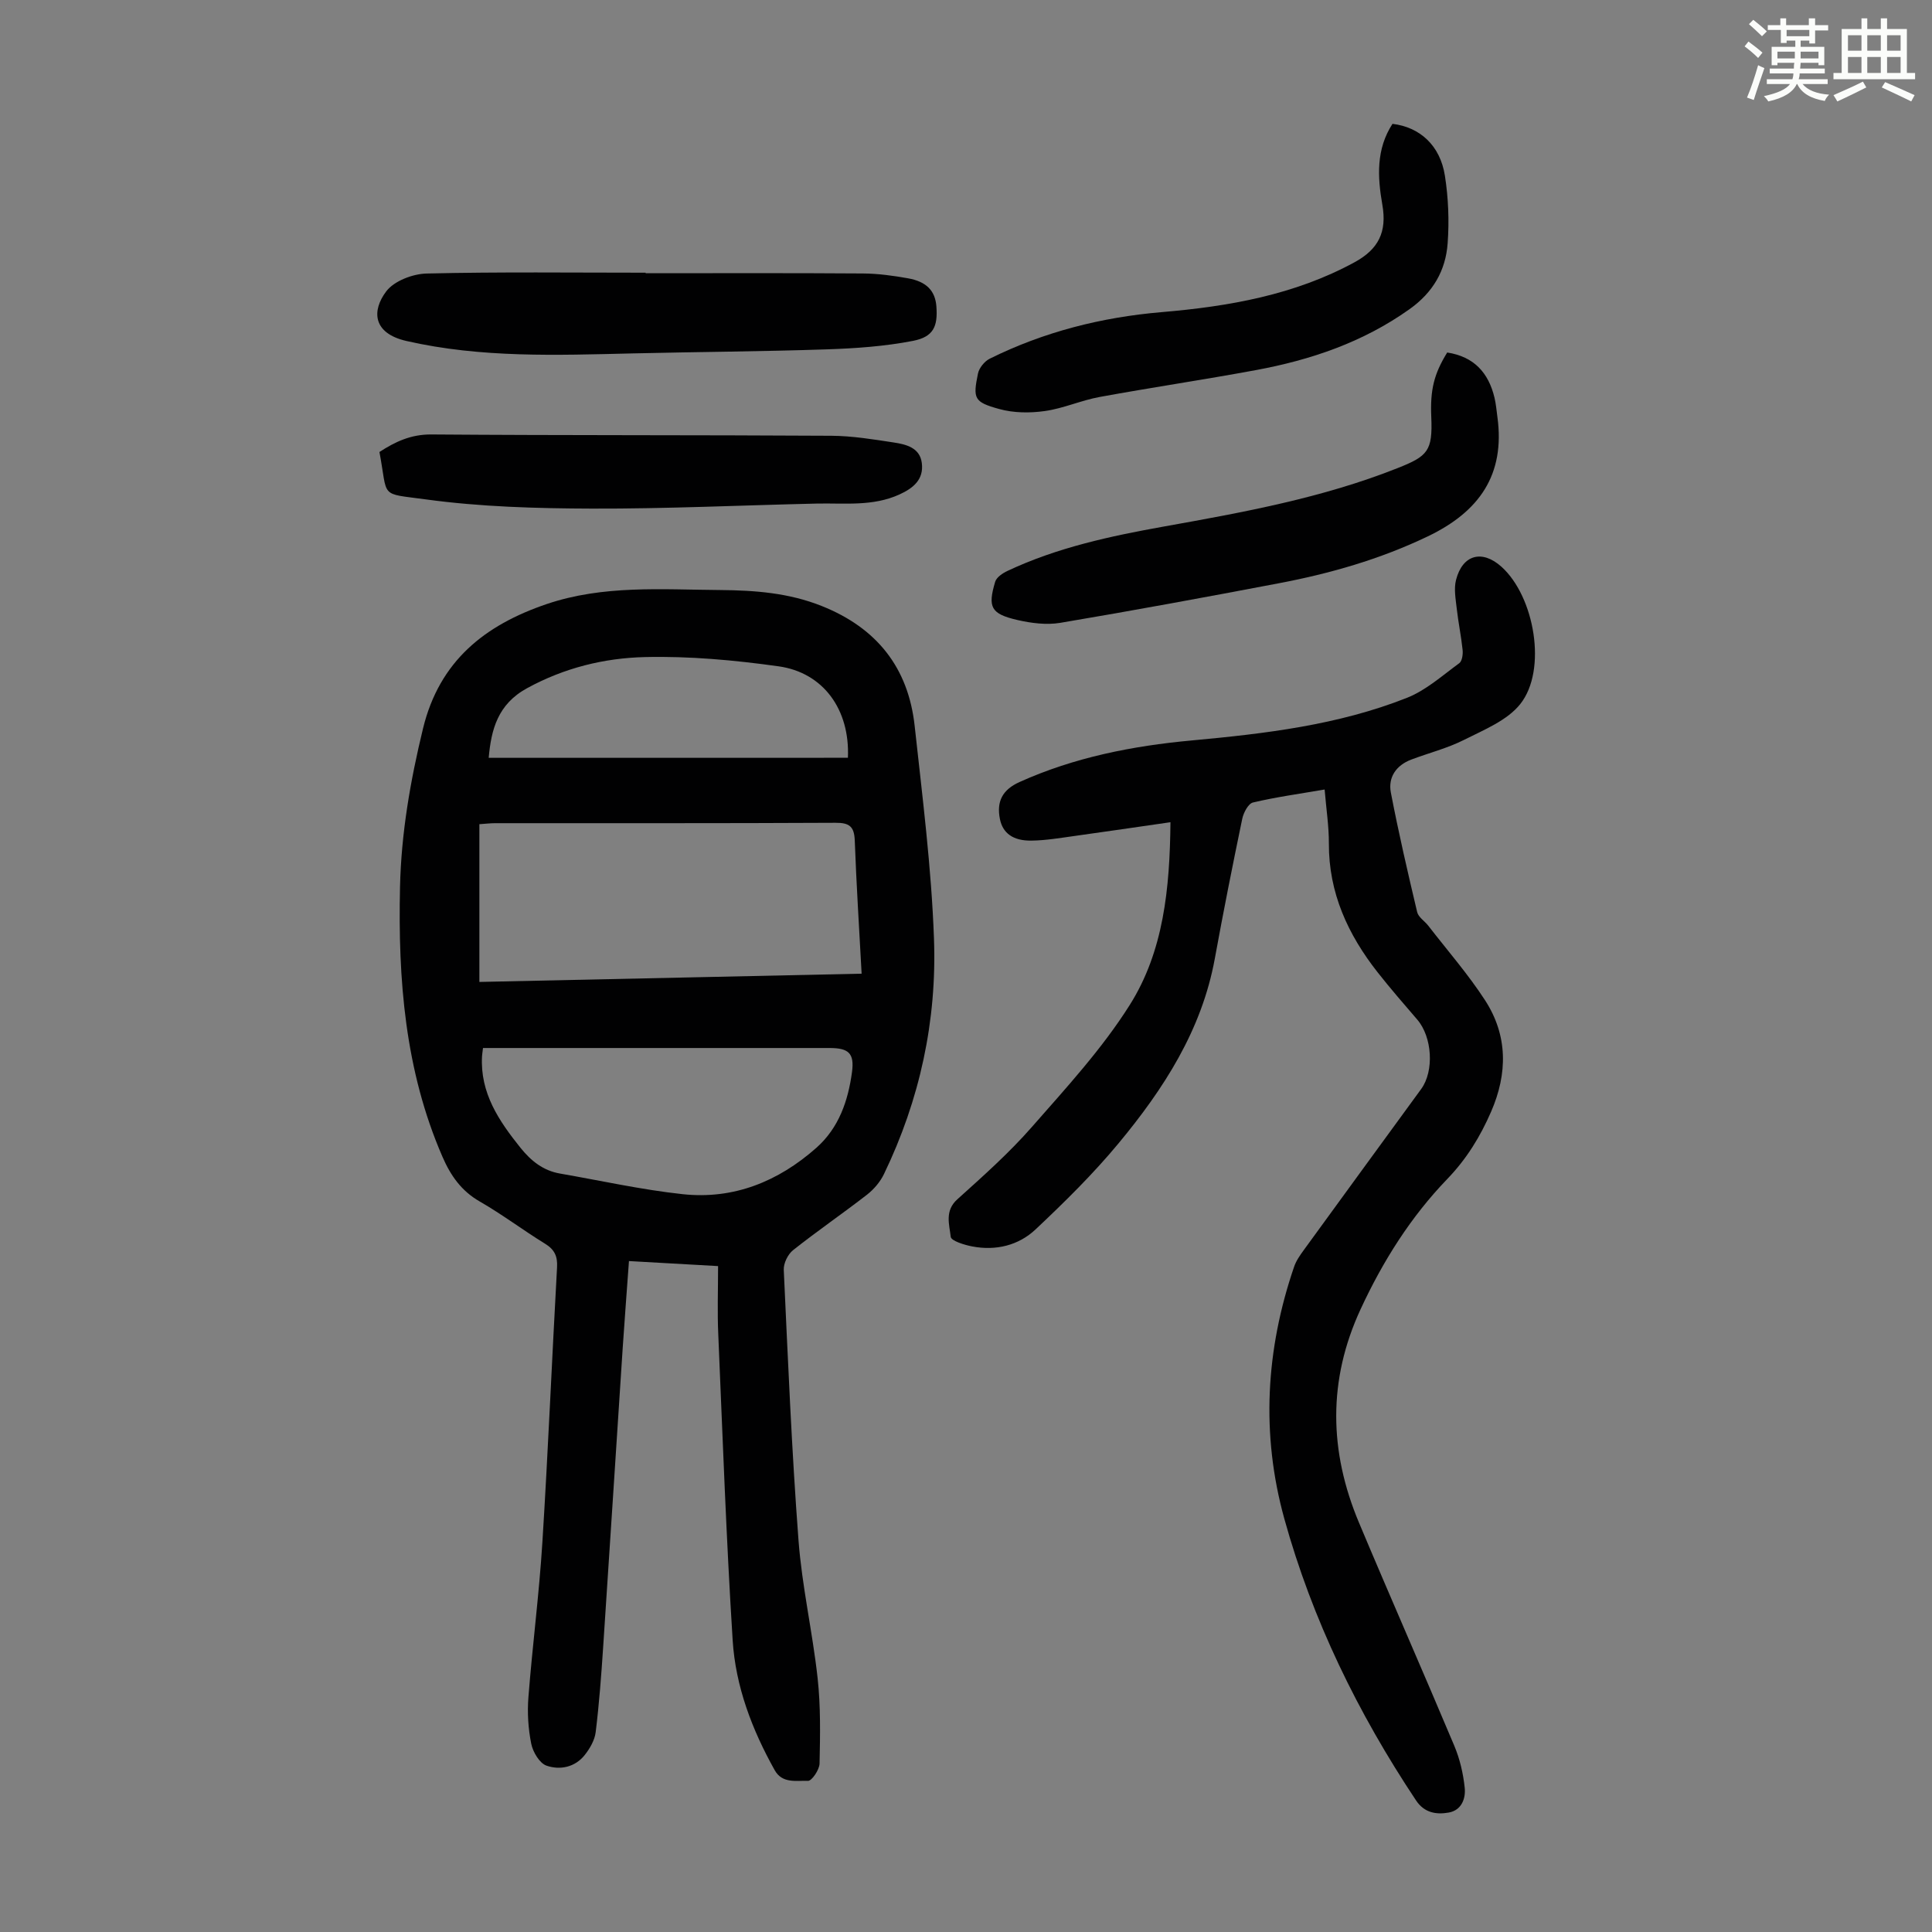
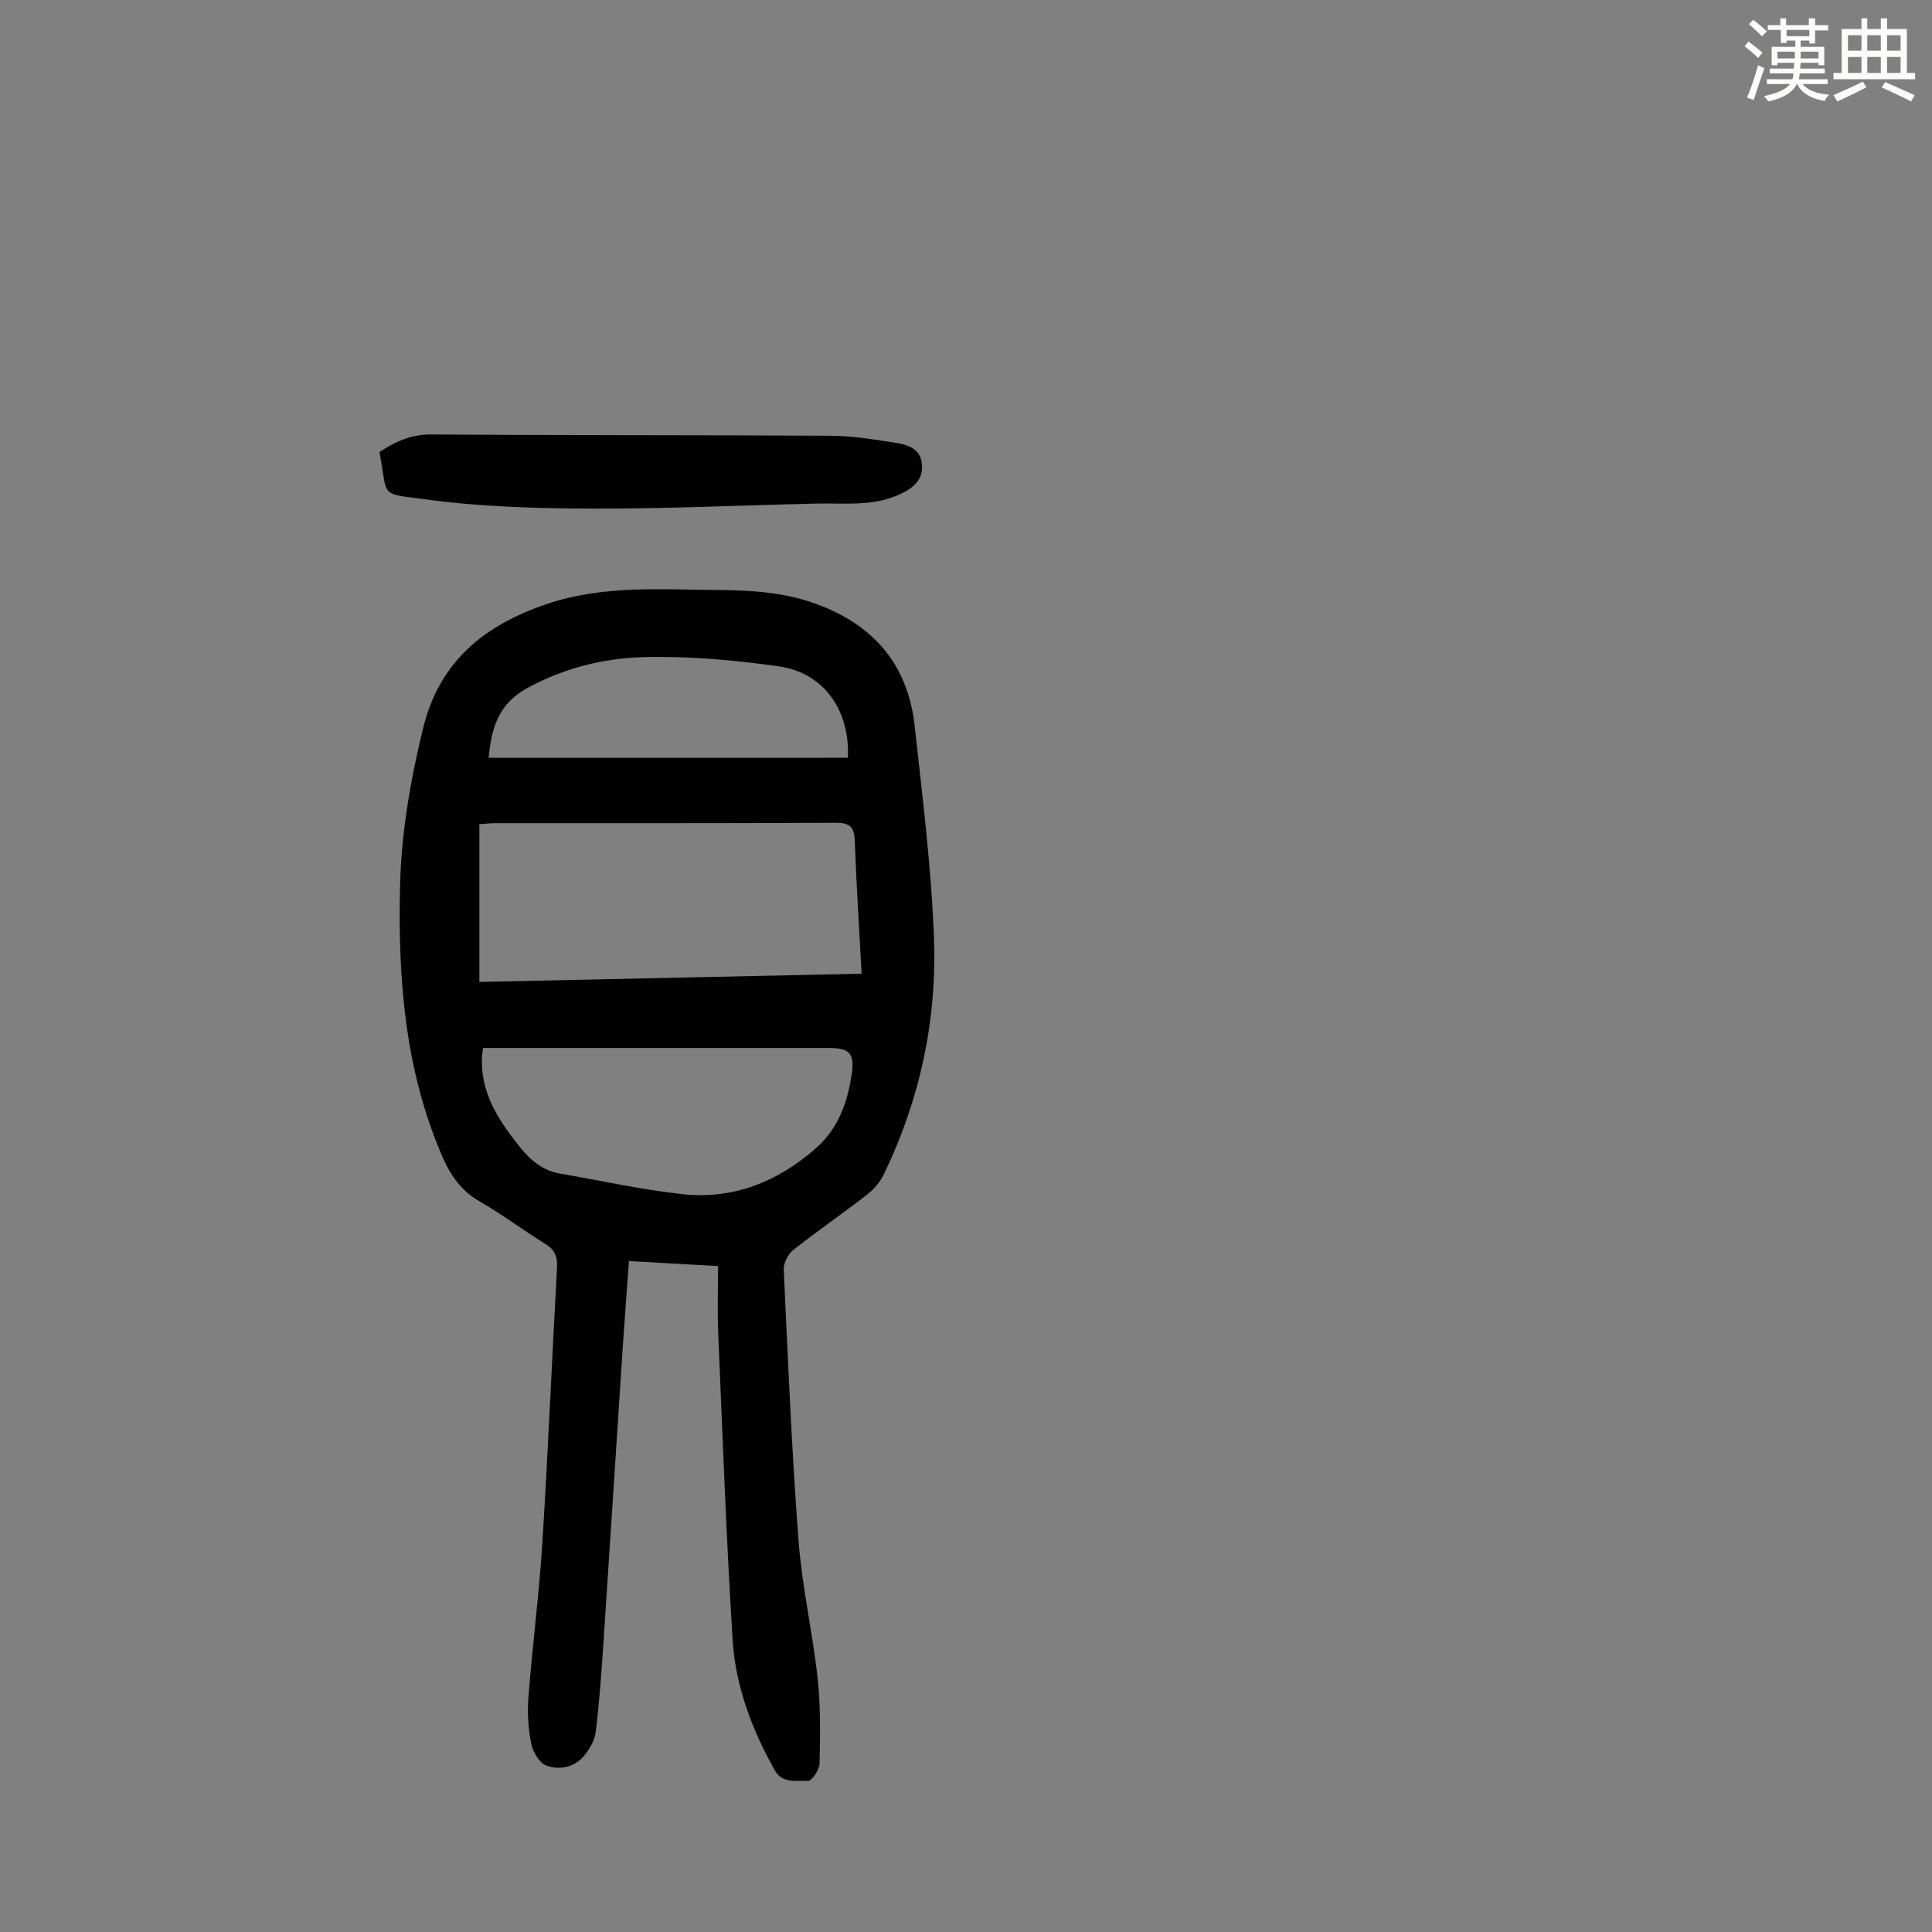
<svg xmlns="http://www.w3.org/2000/svg" enable-background="new 0 0 400 400" viewBox="0 0 400 400">
  <rect x="0" y="0" width="400" height="400" fill="#808080" stroke="none" />
  <path d="m361.2 9.6.8-1c.9.7 1.9 1.4 2.9 2.3l-.9 1.1c-1-1-2-1.8-2.8-2.4zm.5 10.6c.9-2.1 1.6-4.3 2.3-6.7.4.2.8.4 1.3.6-.7 2.1-1.5 4.3-2.2 6.6zm.4-15.2.9-.9c1 .8 2 1.6 2.8 2.4l-1 1c-.9-.9-1.8-1.7-2.7-2.5zm12.5-1.2h1.2v1.4h2.7v1.1h-2.7v2.7h-1.2v-.6h-1.8v1.3h4.9v3.8h-1.2v-.5h-3.7c0 .4-.1.9-.1 1.2h5.1v1h-5.2c0 .5-.1.9-.2 1.2h6v1h-5.2c1.1 1.3 2.9 2 5.5 2.2-.4.4-.7.8-.9 1.3-2.9-.5-4.8-1.6-5.7-3.5h-.1c-.8 1.7-2.7 2.9-5.9 3.6-.2-.4-.6-.8-.9-1.1 2.8-.6 4.6-1.4 5.4-2.5h-4.8v-1h5.3c.1-.3.2-.7.2-1.2h-4.9v-1h5c0-.4 0-.8.1-1.2h-3.5v.5h-1.2v-3.8h4.9v-1.3h-1.8v.5h-1.2v-2.7h-2.7v-1h2.6v-1.4h1.2v1.4h4.7v-1.4zm-6.6 8.3h3.6c0-.4 0-.9 0-1.4h-3.6zm1.9-4.6h4.7v-1.3h-4.7zm6.6 3.2h-3.7v1.4h3.7z" fill="#fbfcfa" />
  <path d="m385.3 3.8h1.3v2.2h2.8v-2.2h1.3v2.2h4.1v9.1h1.7v1.3h-16.9v-1.3h1.7v-9.1h4.1v-2.2zm.4 13.1.7 1.2c-1.8.9-3.8 1.9-6 2.9-.2-.4-.5-.8-.8-1.3 2.3-1 4.3-1.9 6.1-2.8zm-3.1-6.4h2.8v-3.2h-2.8zm0 4.6h2.8v-3.3h-2.8zm4-4.6h2.8v-3.2h-2.8zm0 4.6h2.8v-3.3h-2.8zm3.7 1.9c2.1.9 4.1 1.8 6.1 2.7l-.7 1.3c-2.2-1.1-4.2-2-6.1-2.9zm3.2-9.7h-2.8v3.2h2.8zm-2.8 7.8h2.8v-3.3h-2.8z" fill="#fbfcfa" />
  <g fill="#010102">
    <path d="m148.67 262.13c-6.57-.37-12.34-.7-18.45-1.04-.44 6.15-.9 12.02-1.29 17.91-1.36 20.66-2.67 41.31-4.05 61.97-.39 5.89-.83 11.79-1.55 17.65-.2 1.66-1.2 3.39-2.27 4.74-2.02 2.55-5.13 3.16-7.91 2.2-1.44-.5-2.81-2.81-3.16-4.52-.63-3.12-.84-6.43-.59-9.62.83-10.69 2.22-21.34 2.89-32.04 1.19-18.98 1.98-37.99 3.04-56.99.13-2.29-.51-3.68-2.48-4.89-4.57-2.81-8.87-6.07-13.52-8.74-3.83-2.2-6.04-5.38-7.73-9.28-7.77-17.88-9.21-36.74-8.78-55.88.25-11.1 2.13-21.94 4.76-32.77 3.41-14.01 12.81-21.42 25.59-25.76 11.72-3.98 23.86-3 35.92-2.91 7.18.06 14.22.58 21.05 3.31 11.38 4.54 17.91 12.75 19.23 24.81 1.6 14.66 3.47 29.34 4 44.06.62 16.96-2.93 33.36-10.36 48.75-.78 1.62-2.09 3.15-3.51 4.26-5.04 3.91-10.31 7.52-15.3 11.48-1.08.85-1.99 2.72-1.93 4.07.87 18.67 1.64 37.35 3.05 55.98.72 9.56 2.91 19.01 3.96 28.56.64 5.85.53 11.79.4 17.69-.03 1.28-1.61 3.61-2.4 3.58-2.36-.1-5.3.62-6.88-2.2-4.7-8.39-8.11-17.35-8.71-26.91-1.33-21.09-2.08-42.22-2.98-63.34-.21-4.56-.04-9.14-.04-14.13zm29.72-60.54c-.51-9.48-1.09-18.52-1.42-27.56-.11-2.9-1.09-3.7-3.99-3.68-23.48.12-46.96.07-70.44.08-1.07 0-2.15.14-3.29.21v32.66c26.4-.57 52.6-1.14 79.14-1.71zm-78.39 15.39c-.1.83-.17 1.26-.2 1.69-.43 7.62 3.49 13.39 7.97 18.98 2.19 2.72 4.7 4.72 8.17 5.32 8.45 1.47 16.87 3.35 25.38 4.27 10.56 1.14 19.8-2.61 27.69-9.59 4.68-4.14 6.59-9.76 7.39-15.71.52-3.9-.73-4.96-4.66-4.96-16.89-.01-33.78 0-50.67 0-6.92 0-13.85 0-21.07 0zm75.55-60.09c.44-9.97-5.08-17.65-14.38-18.94-9.14-1.28-18.45-2.13-27.66-1.91-8.44.2-16.7 2.24-24.38 6.44-6.1 3.33-7.43 8.58-7.95 14.42 24.88-.01 49.64-.01 74.37-.01z" />
-     <path d="m274.25 163.46c-5.22.9-10.08 1.56-14.84 2.69-.97.23-1.96 2.12-2.22 3.39-2 9.63-3.92 19.27-5.68 28.95-2.71 14.81-10.59 26.97-19.93 38.23-5.25 6.33-11.16 12.15-17.16 17.8-3.54 3.34-8.24 4.48-13.14 3.54-1.62-.31-4.35-1.15-4.44-1.99-.29-2.55-1.29-5.38 1.36-7.76 5.31-4.79 10.71-9.58 15.41-14.95 7.13-8.13 14.56-16.2 20.29-25.29 7-11.09 8.3-24.08 8.43-37.84-6.85.99-13.32 1.94-19.79 2.84-2.98.41-5.98.93-8.98.97-3.86.06-5.97-1.58-6.54-4.48-.73-3.64.54-6.06 4.06-7.65 11.35-5.11 23.37-7.48 35.67-8.61 15.17-1.4 30.3-3.18 44.56-8.83 3.94-1.56 7.31-4.61 10.81-7.16.6-.43.79-1.83.7-2.73-.3-2.88-.9-5.73-1.22-8.6-.22-1.97-.62-4.09-.14-5.93 1.35-5.23 5.39-6.3 9.38-2.73 6.9 6.18 9.52 21.4 3.92 28.44-2.72 3.42-7.52 5.34-11.64 7.42-3.46 1.75-7.31 2.71-10.95 4.09-3.1 1.18-4.81 3.65-4.21 6.81 1.59 8.3 3.5 16.54 5.45 24.76.25 1.06 1.55 1.85 2.3 2.82 3.96 5.12 8.25 10.03 11.76 15.44 4.72 7.29 4.69 15.15 1.24 23.08-2.24 5.15-5.07 9.77-9.05 13.9-7.58 7.86-13.35 17.02-17.95 26.95-6.83 14.72-6.54 29.46-.36 44.19 6.48 15.44 13.25 30.77 19.74 46.21 1.15 2.73 1.85 5.74 2.16 8.68.24 2.24-.63 4.68-3.3 5.16-2.58.46-5.06.06-6.76-2.49-12.04-18.08-21.49-37.41-27.29-58.36-4.84-17.5-3.85-34.97 2.03-52.15.42-1.24 1.22-2.38 2-3.45 8.09-11.13 16.2-22.24 24.31-33.35 2.72-3.73 2.29-10.77-.81-14.37-2.77-3.22-5.56-6.43-8.19-9.77-6.16-7.83-10.16-16.48-10.11-26.72.01-3.52-.54-7.08-.88-11.15z" />
-     <path d="m299.63 72.98c5.56.86 8.56 4.21 9.79 9.36.31 1.3.42 2.65.6 3.97 1.64 12-3.77 19.64-14.41 24.74-9.89 4.74-20.24 7.7-30.9 9.72-15.04 2.86-30.09 5.64-45.18 8.18-2.87.48-6.04.07-8.91-.59-5.46-1.27-6.16-2.62-4.58-7.91.28-.93 1.53-1.77 2.53-2.24 10.31-4.86 21.35-7.22 32.46-9.21 16.39-2.93 32.75-5.9 48.34-12.09 6.26-2.48 7.26-3.56 6.96-10.57-.24-5.62.54-8.89 3.3-13.36z" />
-     <path d="m133.67 56.57c15 0 30-.06 45 .05 3.11.02 6.25.45 9.32 1 3.88.69 5.64 2.62 5.88 5.83.31 4.13-.6 6.29-4.83 7.12-5.85 1.14-11.89 1.56-17.86 1.76-13.41.45-26.83.52-40.24.84-15.66.37-31.31.96-46.78-2.57-7.02-1.6-7.21-6.28-4.2-10.27 1.63-2.16 5.48-3.63 8.37-3.7 15.1-.36 30.22-.17 45.33-.17.01.03.01.07.01.11z" />
-     <path d="m288.3 25.64c5.67.68 9.87 4.47 10.85 10.73.72 4.59.91 9.36.57 14-.41 5.65-3.02 10.18-7.92 13.66-9.62 6.84-20.4 10.49-31.8 12.6-10.76 1.99-21.58 3.59-32.34 5.56-3.83.7-7.49 2.37-11.33 2.91-3.09.44-6.48.41-9.46-.42-5.22-1.44-5.46-2.14-4.39-7.35.24-1.15 1.34-2.51 2.4-3.05 11.23-5.58 23.2-8.6 35.66-9.66 13.89-1.18 27.46-3.55 39.9-10.32 4.94-2.69 6.75-6.25 5.76-11.9-1.02-5.83-1.3-11.53 2.1-16.76z" />
    <path d="m78.56 93.58c3.24-2.11 6.5-3.66 10.73-3.63 27.61.21 55.22.1 82.83.27 4.33.03 8.68.74 12.98 1.4 2.53.39 5.35 1.08 5.75 4.23.44 3.39-1.72 5.2-4.62 6.52-5.54 2.53-11.38 1.76-17.16 1.89-15.52.35-31.04 1.09-46.56 1.04-11.47-.04-23.04-.36-34.38-1.91-9.72-1.32-7.75-.14-9.57-9.81z" />
  </g>
</svg>